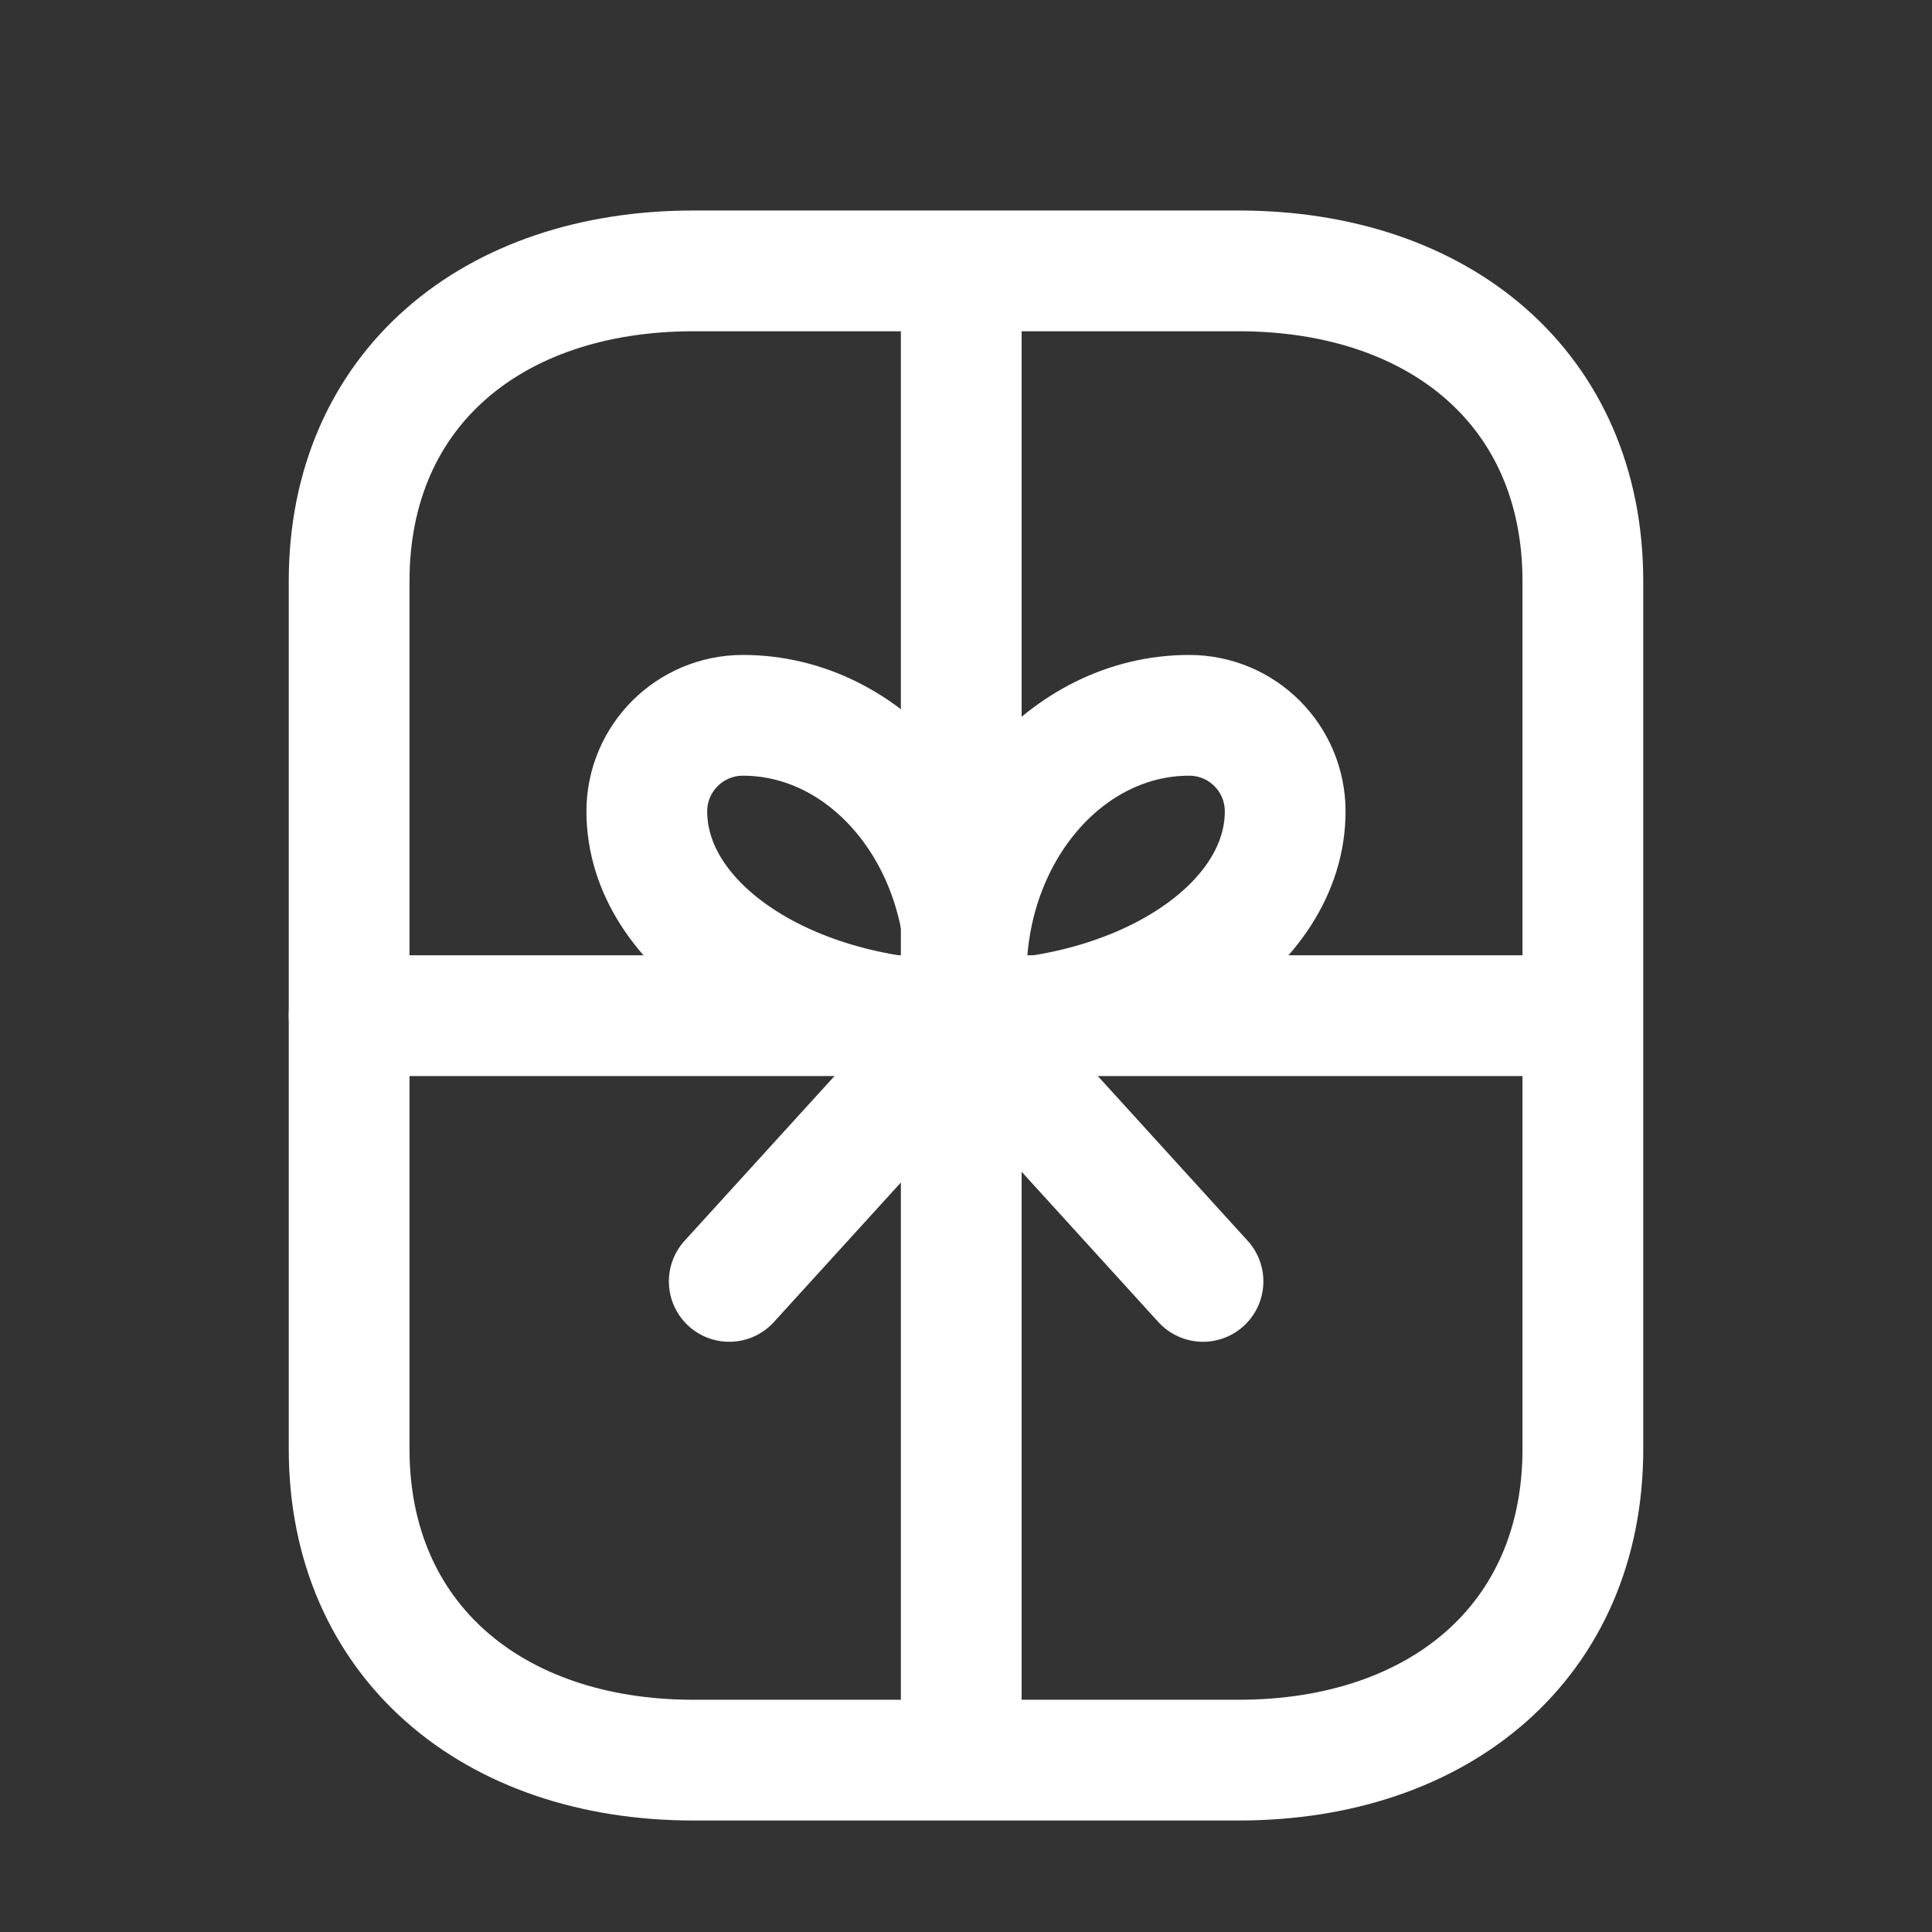
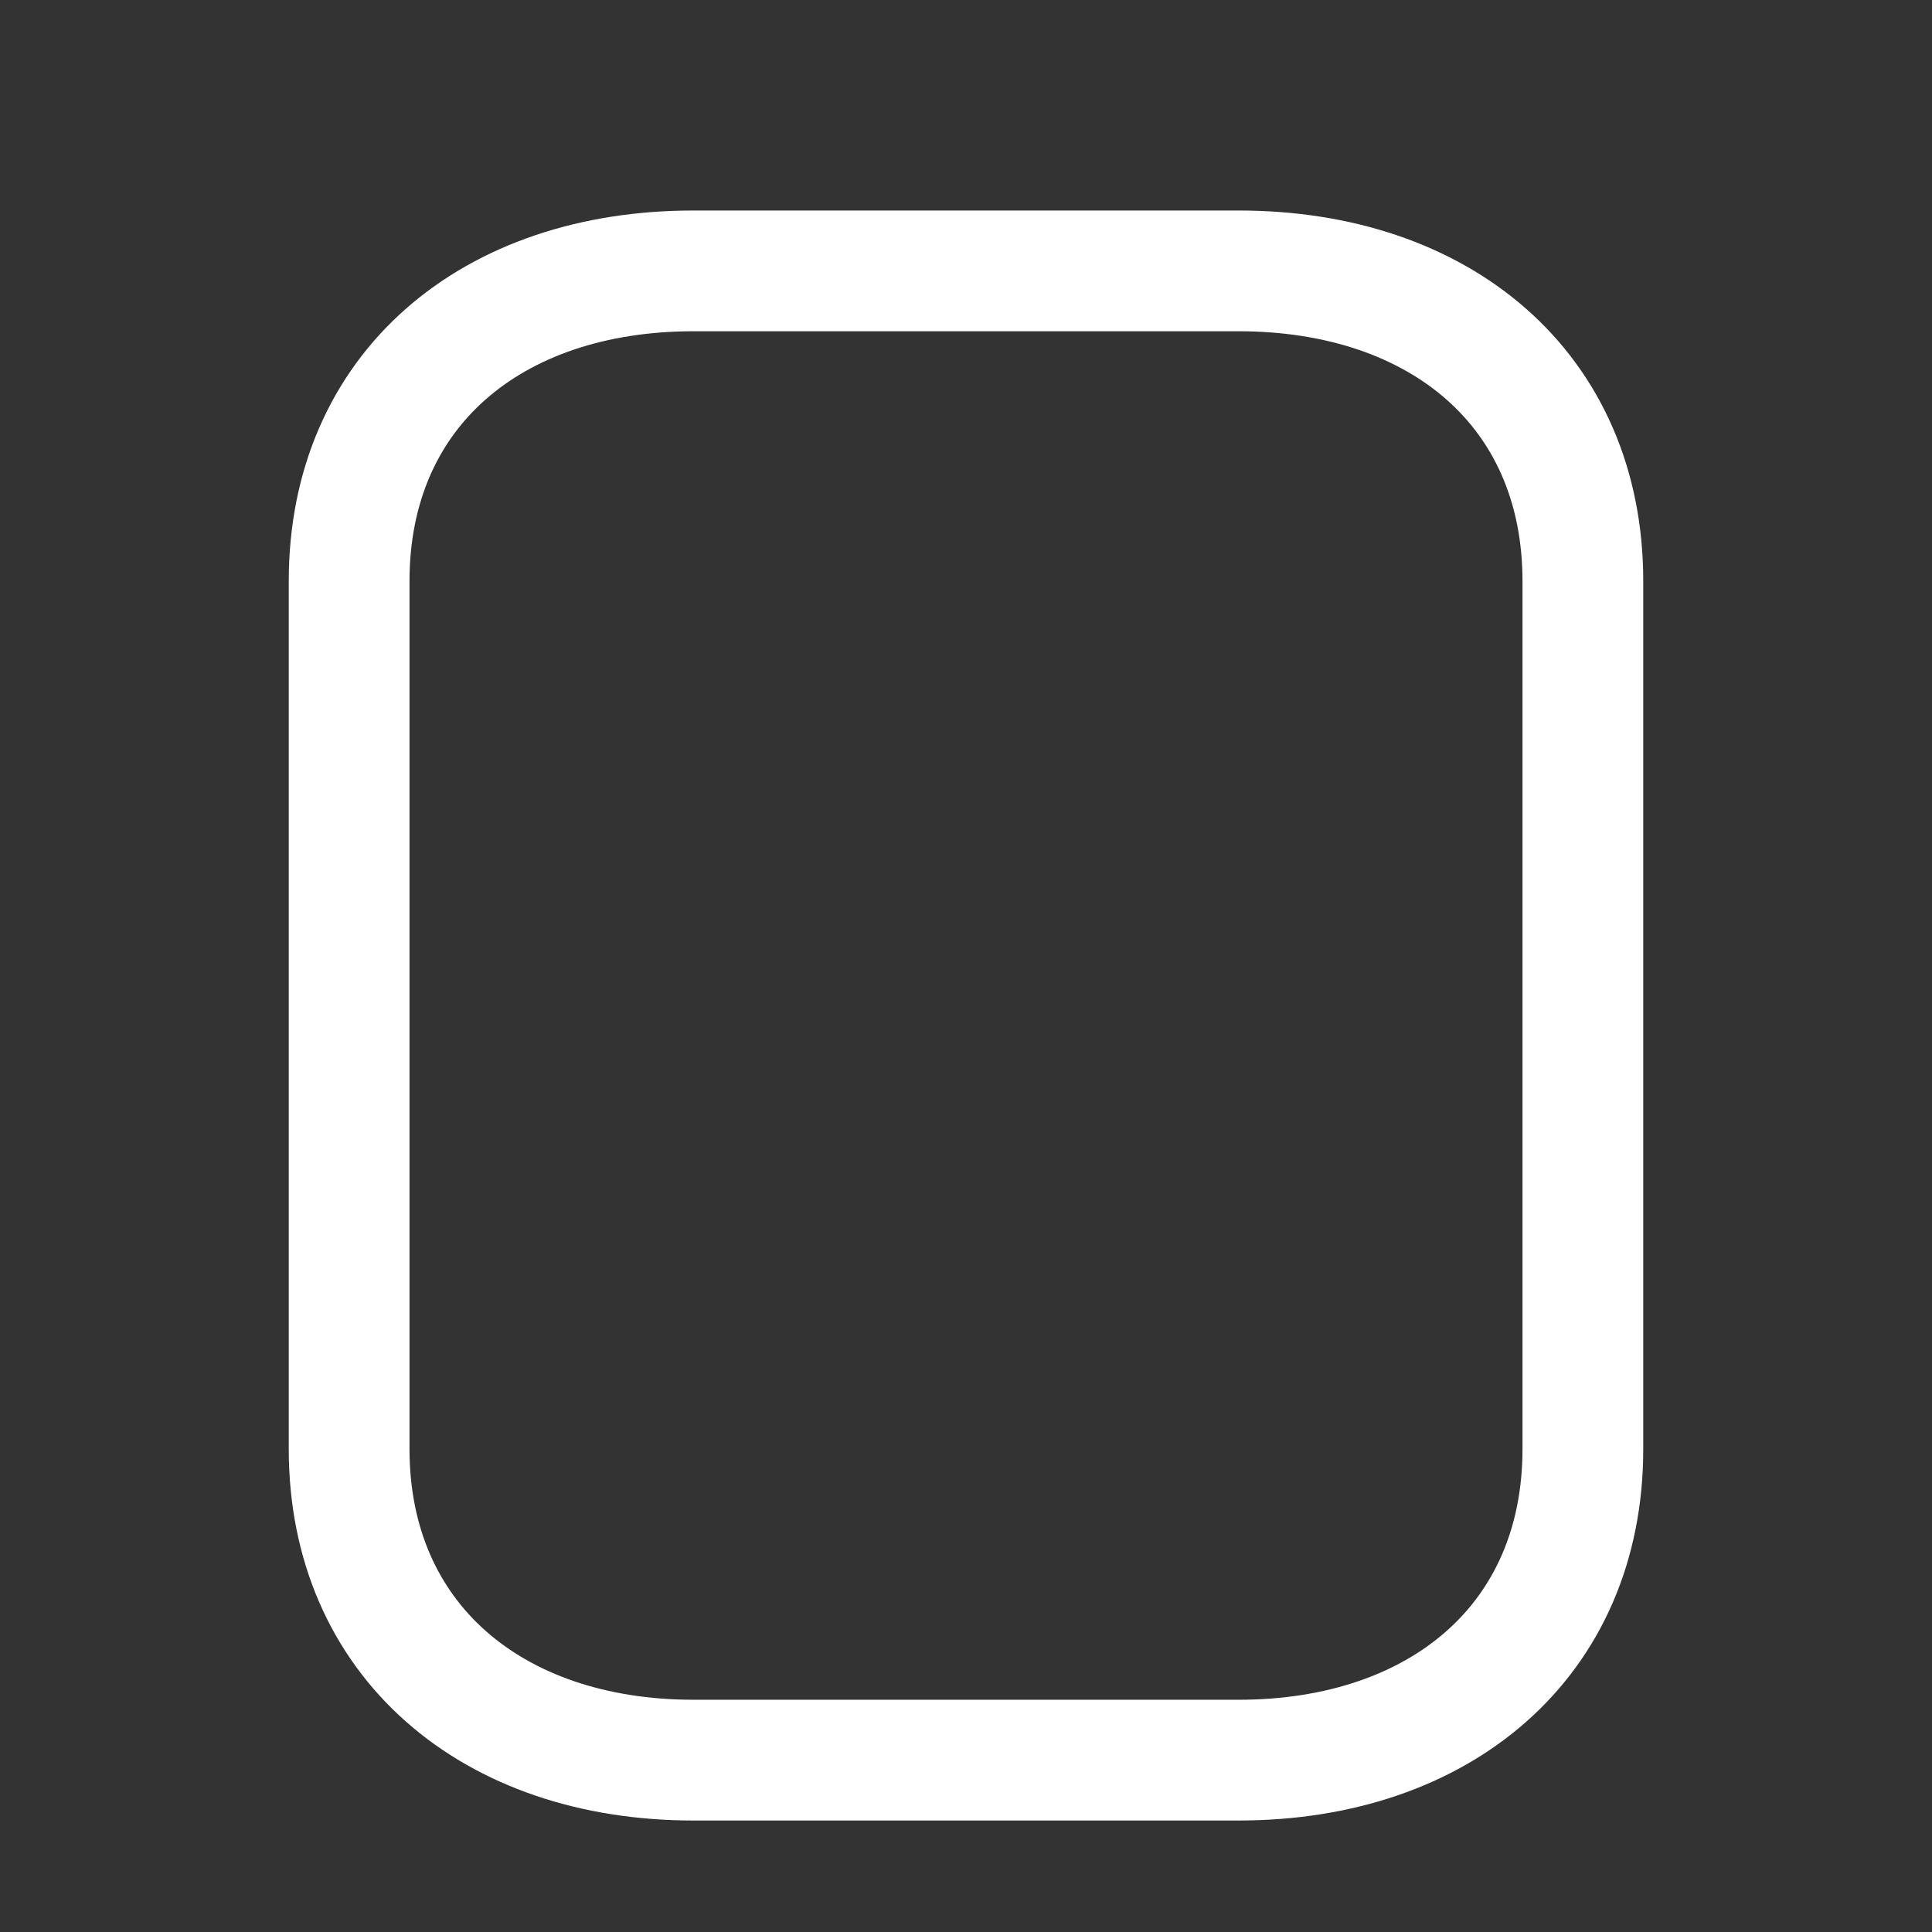
<svg xmlns="http://www.w3.org/2000/svg" width="16" height="16" viewBox="0 0 24 24" fill="none">
  <rect x="0" y="0" width="24" height="24" fill="#333333" stroke="none" />
  <path d="M19.663 7.22V18C19.663 20.381 17.89 21.865 15.386 21.865H8.614C6.11 21.865 4.337 20.371 4.337 18L4.337 7.22C4.337 4.839 6.11 3.365 8.614 3.365L15.386 3.365C17.89 3.365 19.663 4.839 19.663 7.22Z" stroke="#ffffff" stroke-width="1.5" stroke-linecap="round" stroke-linejoin="round" />
-   <path d="M12.002 12.12C12.002 10.334 13.242 8.886 14.772 8.886C15.432 8.886 15.965 9.42 15.965 10.079C15.965 11.517 14.19 12.684 12.001 12.684C9.81 12.684 8.035 11.517 8.035 10.079C8.035 9.42 8.57 8.886 9.229 8.886C10.758 8.886 11.999 10.334 11.999 12.12" stroke="#ffffff" stroke-width="1.5" stroke-linecap="round" stroke-linejoin="round" />
-   <path d="M9.059 15.918L12.002 12.684L14.944 15.918" stroke="#ffffff" stroke-width="1.5" stroke-linecap="round" stroke-linejoin="round" />
-   <path d="M11.941 21.855L11.941 3.377" stroke="#ffffff" stroke-width="1.5" stroke-linecap="round" stroke-linejoin="round" />
-   <path d="M19.544 12.617L4.337 12.617" stroke="#ffffff" stroke-width="1.5" stroke-linecap="round" stroke-linejoin="round" />
</svg>